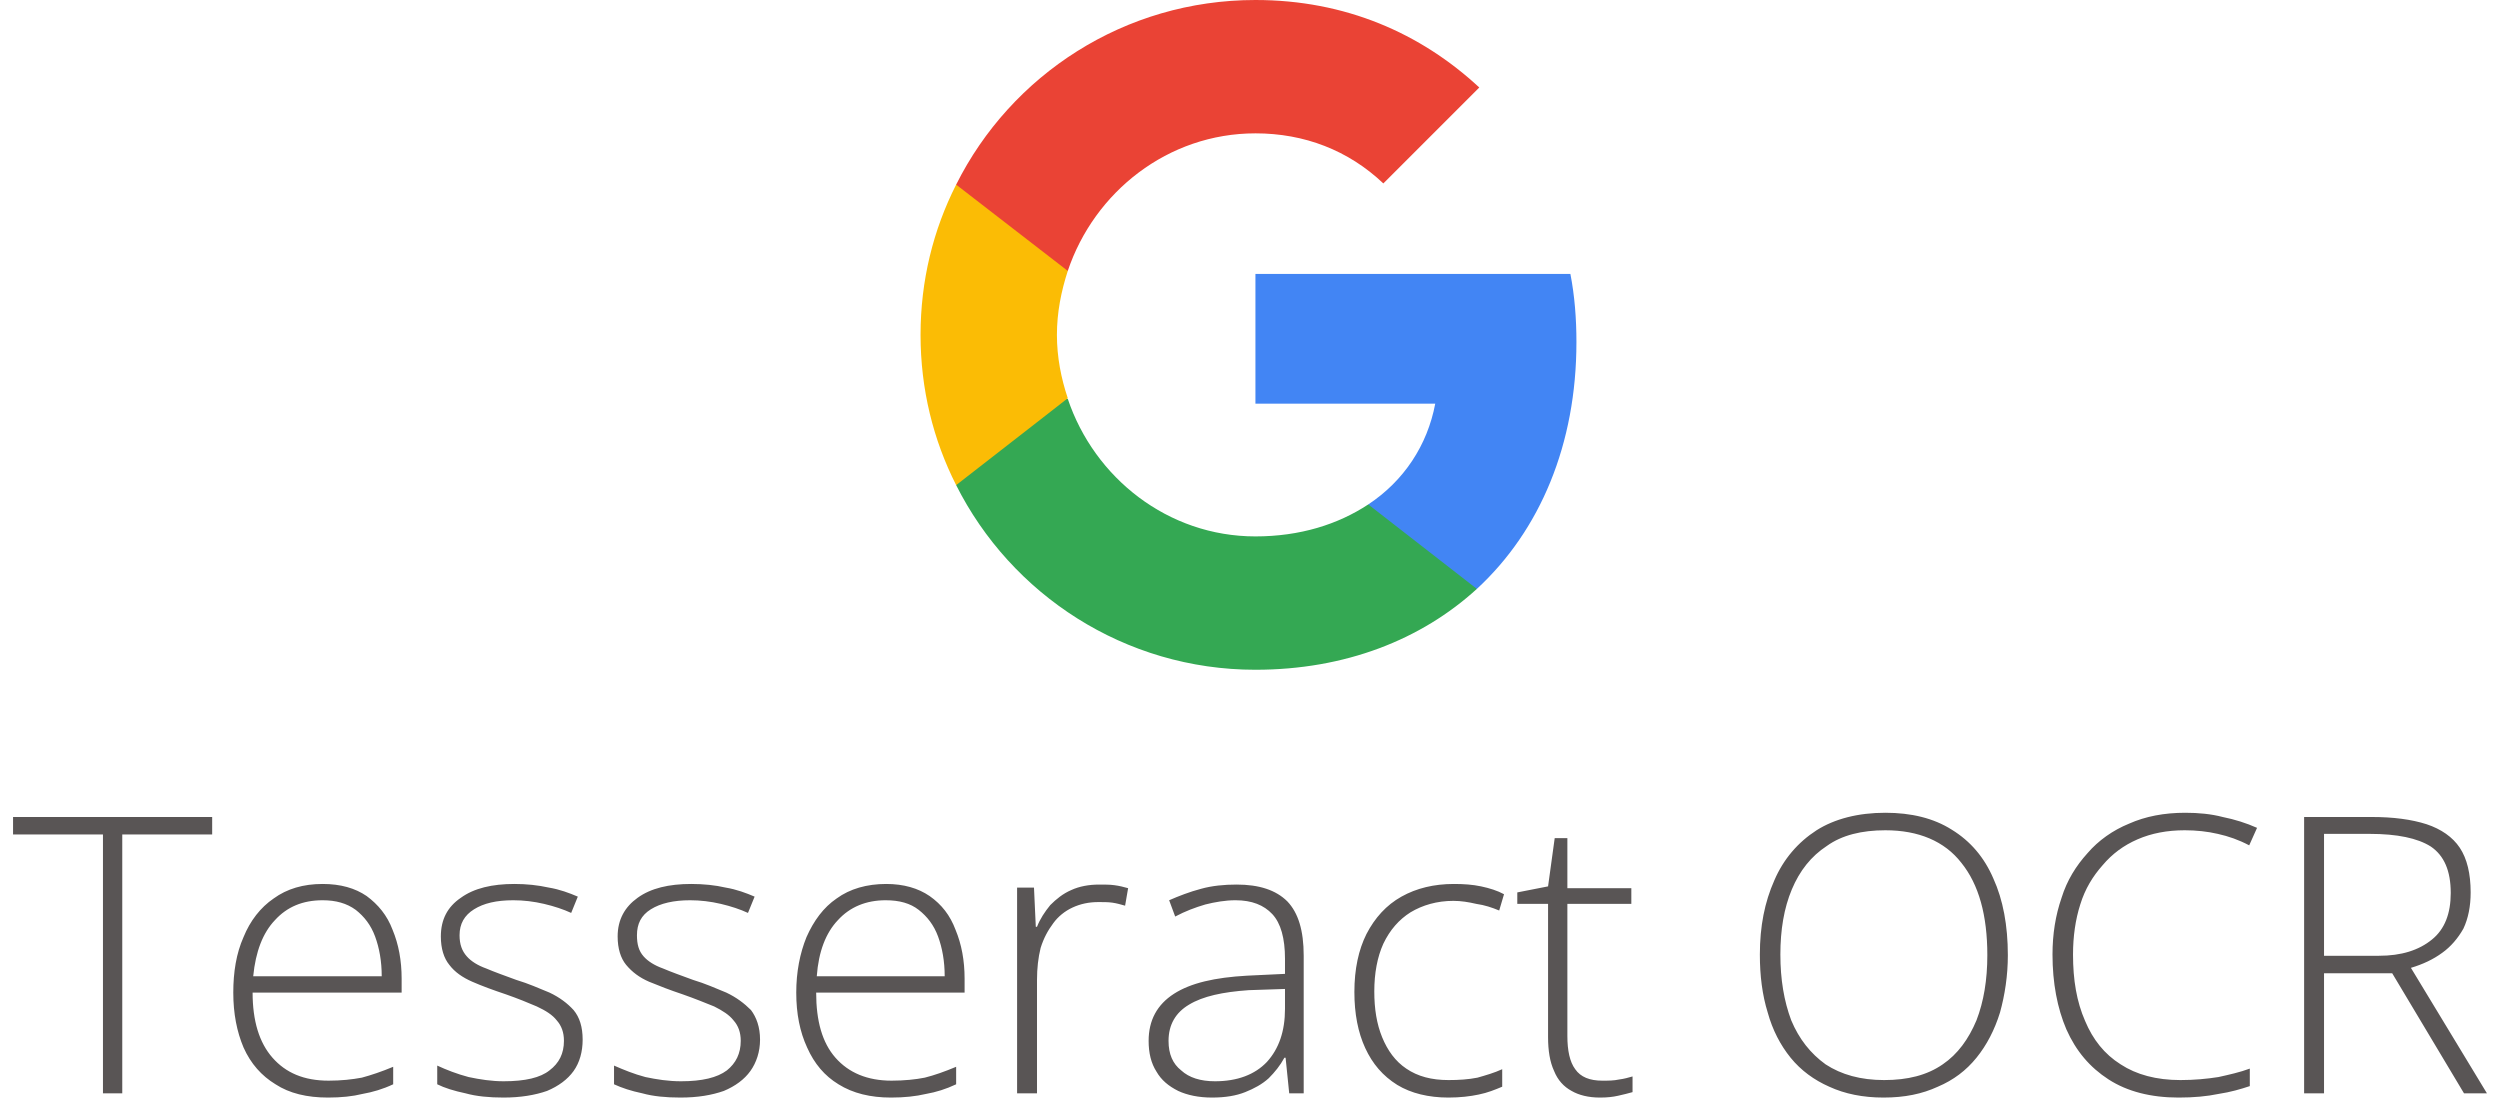
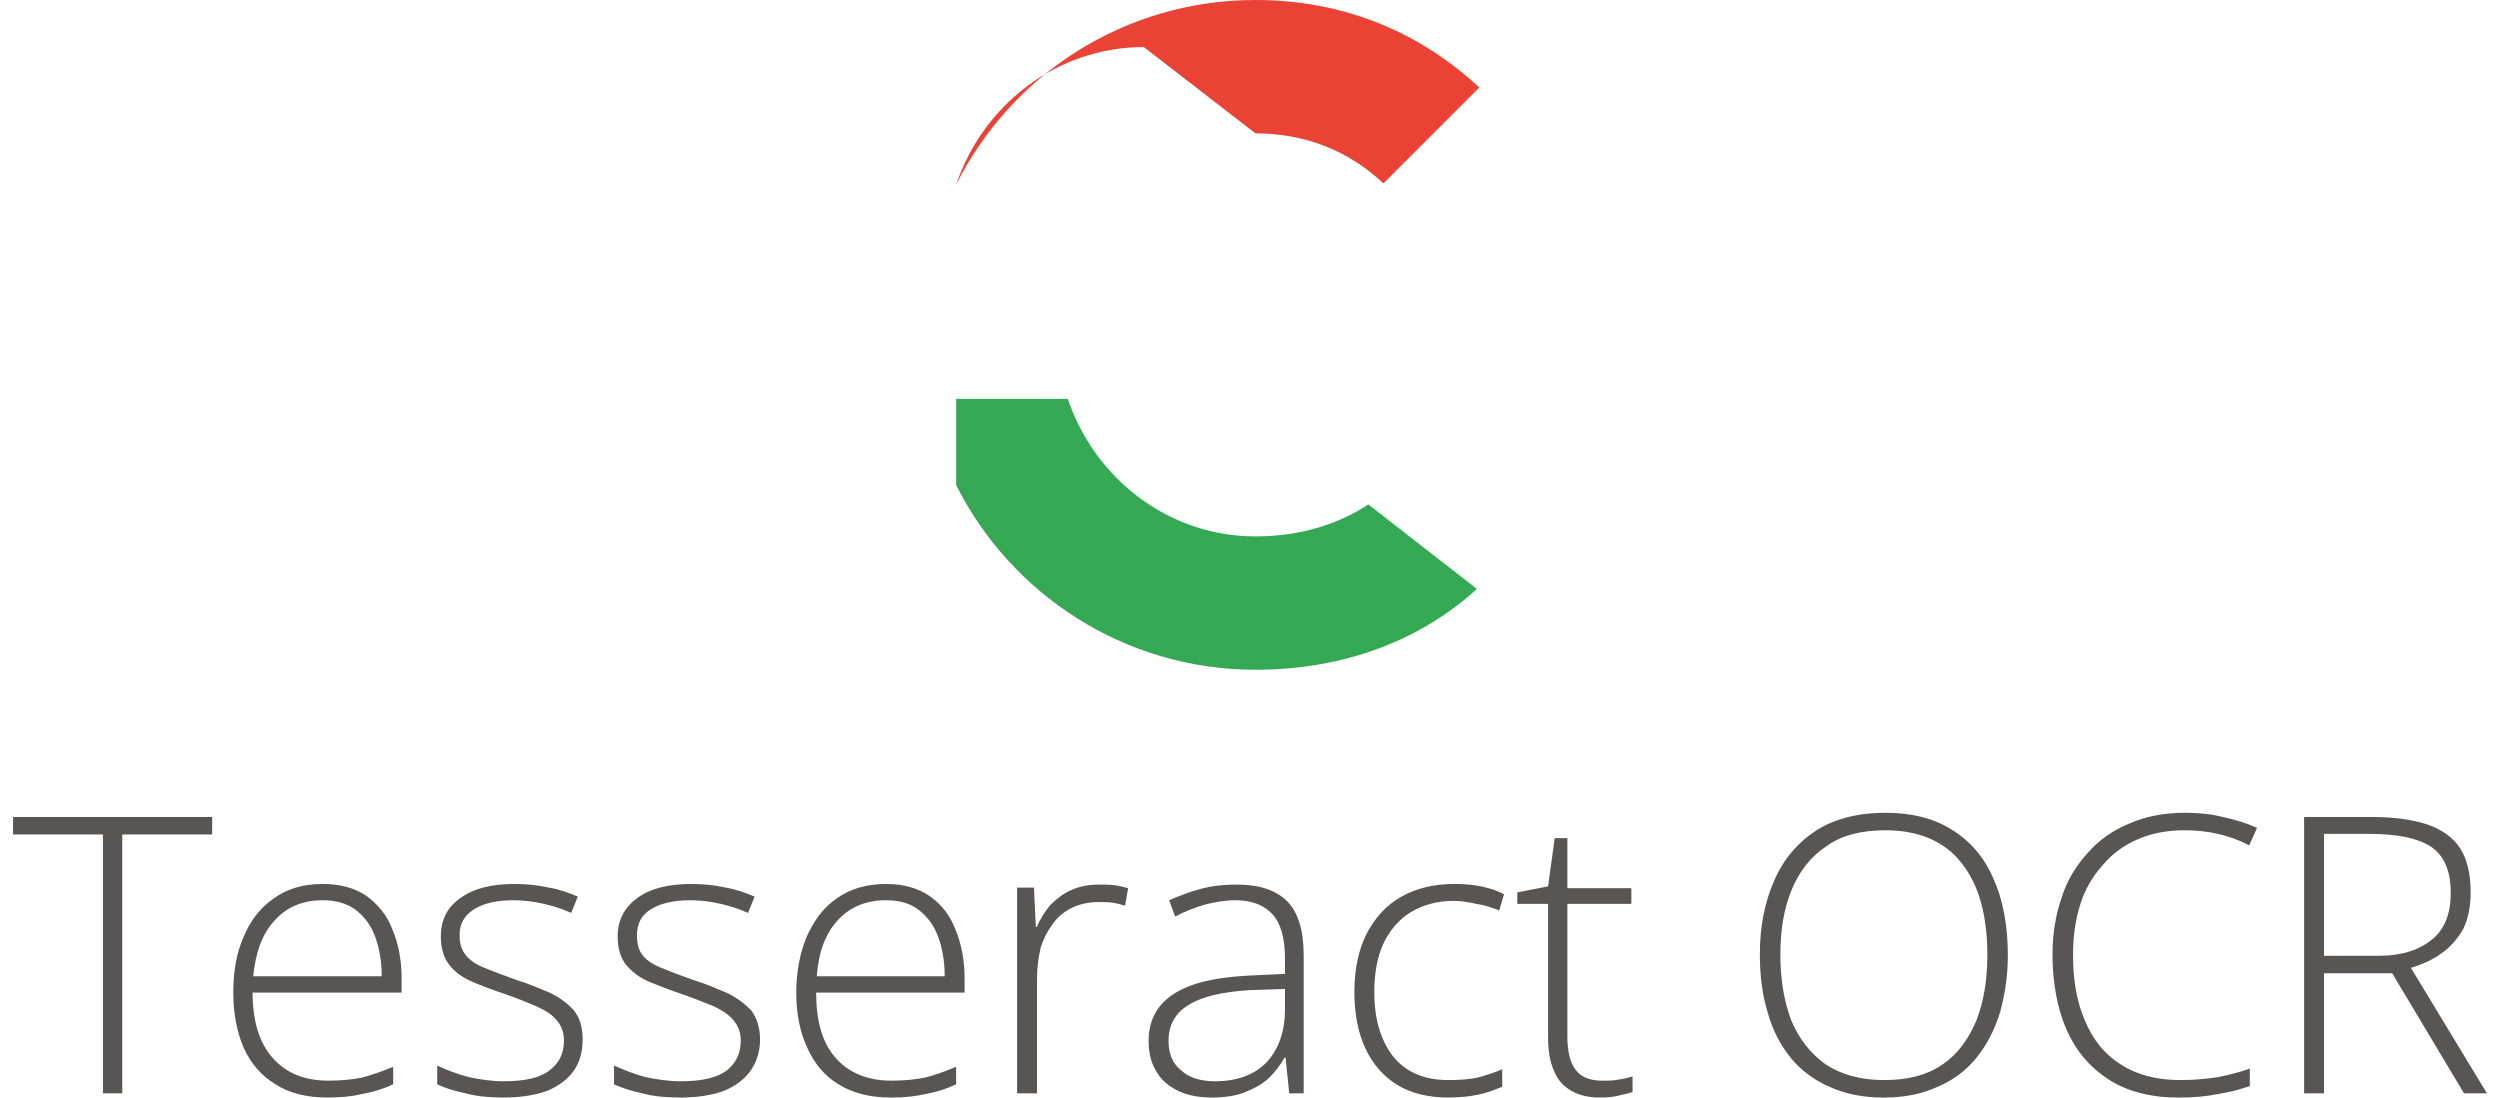
<svg xmlns="http://www.w3.org/2000/svg" xml:space="preserve" width="41px" height="18px" version="1.1" style="shape-rendering:geometricPrecision; text-rendering:geometricPrecision; image-rendering:optimizeQuality; fill-rule:evenodd; clip-rule:evenodd" viewBox="0 0 41 18.19">
  <defs>
    <style type="text/css">
   
    .fil5 {fill:none;fill-rule:nonzero}
    .fil2 {fill:#34A853;fill-rule:nonzero}
    .fil1 {fill:#4285F4;fill-rule:nonzero}
    .fil0 {fill:#595555;fill-rule:nonzero}
    .fil4 {fill:#EA4335;fill-rule:nonzero}
    .fil3 {fill:#FBBC05;fill-rule:nonzero}
   
  </style>
  </defs>
  <g id="Layer_x0020_1">
    <path class="fil0" d="M1.81 18.12l-0.32 0 0 -4.29 -1.49 0 0 -0.29 3.3 0 0 0.29 -1.49 0 0 4.29 0 0zm3.32 -3.47c0.3,0 0.54,0.07 0.73,0.2 0.19,0.14 0.34,0.32 0.43,0.56 0.1,0.24 0.15,0.51 0.15,0.81l0 0.23 -2.47 0c0,0.47 0.11,0.83 0.33,1.08 0.22,0.25 0.52,0.38 0.93,0.38 0.21,0 0.39,-0.02 0.55,-0.05 0.15,-0.04 0.33,-0.1 0.52,-0.18l0 0.29c-0.17,0.08 -0.34,0.13 -0.51,0.16 -0.16,0.04 -0.35,0.06 -0.57,0.06 -0.35,0 -0.64,-0.07 -0.87,-0.22 -0.23,-0.14 -0.41,-0.34 -0.53,-0.61 -0.11,-0.26 -0.17,-0.56 -0.17,-0.91 0,-0.34 0.05,-0.65 0.17,-0.92 0.11,-0.27 0.28,-0.49 0.5,-0.64 0.22,-0.16 0.49,-0.24 0.81,-0.24l0 0zm0 0.27c-0.33,0 -0.59,0.11 -0.79,0.33 -0.2,0.21 -0.32,0.52 -0.36,0.93l2.13 0c0,-0.25 -0.04,-0.47 -0.11,-0.66 -0.07,-0.19 -0.18,-0.33 -0.32,-0.44 -0.15,-0.11 -0.33,-0.16 -0.55,-0.16l0 0zm4.31 2.31c0,0.2 -0.05,0.38 -0.15,0.52 -0.1,0.14 -0.25,0.25 -0.44,0.33 -0.2,0.07 -0.44,0.11 -0.72,0.11 -0.24,0 -0.45,-0.02 -0.63,-0.07 -0.19,-0.04 -0.35,-0.09 -0.47,-0.15l0 -0.31c0.15,0.07 0.33,0.14 0.52,0.19 0.19,0.04 0.38,0.07 0.58,0.07 0.36,0 0.61,-0.06 0.76,-0.18 0.16,-0.12 0.24,-0.28 0.24,-0.49 0,-0.14 -0.04,-0.25 -0.12,-0.34 -0.07,-0.09 -0.18,-0.16 -0.33,-0.23 -0.14,-0.06 -0.31,-0.13 -0.51,-0.2 -0.21,-0.07 -0.4,-0.14 -0.56,-0.21 -0.16,-0.07 -0.29,-0.16 -0.38,-0.28 -0.09,-0.11 -0.14,-0.27 -0.14,-0.47 0,-0.28 0.11,-0.49 0.33,-0.64 0.22,-0.16 0.52,-0.23 0.89,-0.23 0.2,0 0.39,0.02 0.57,0.06 0.18,0.03 0.34,0.09 0.48,0.15l-0.11 0.27c-0.13,-0.06 -0.28,-0.11 -0.45,-0.15 -0.17,-0.04 -0.34,-0.06 -0.51,-0.06 -0.28,0 -0.49,0.05 -0.65,0.15 -0.16,0.1 -0.24,0.24 -0.24,0.43 0,0.15 0.04,0.26 0.12,0.35 0.07,0.08 0.18,0.15 0.32,0.2 0.14,0.06 0.31,0.12 0.5,0.19 0.2,0.06 0.38,0.14 0.55,0.21 0.17,0.08 0.3,0.18 0.4,0.29 0.1,0.12 0.15,0.28 0.15,0.49zm2.94 0c0,0.2 -0.06,0.38 -0.16,0.52 -0.1,0.14 -0.25,0.25 -0.44,0.33 -0.2,0.07 -0.43,0.11 -0.72,0.11 -0.24,0 -0.45,-0.02 -0.63,-0.07 -0.19,-0.04 -0.34,-0.09 -0.47,-0.15l0 -0.31c0.16,0.07 0.33,0.14 0.52,0.19 0.19,0.04 0.38,0.07 0.59,0.07 0.35,0 0.6,-0.06 0.76,-0.18 0.15,-0.12 0.23,-0.28 0.23,-0.49 0,-0.14 -0.04,-0.25 -0.12,-0.34 -0.07,-0.09 -0.18,-0.16 -0.32,-0.23 -0.15,-0.06 -0.32,-0.13 -0.52,-0.2 -0.21,-0.07 -0.39,-0.14 -0.56,-0.21 -0.16,-0.07 -0.28,-0.16 -0.38,-0.28 -0.09,-0.11 -0.14,-0.27 -0.14,-0.47 0,-0.28 0.12,-0.49 0.33,-0.64 0.22,-0.16 0.52,-0.23 0.89,-0.23 0.2,0 0.4,0.02 0.57,0.06 0.18,0.03 0.34,0.09 0.48,0.15l-0.11 0.27c-0.13,-0.06 -0.28,-0.11 -0.45,-0.15 -0.17,-0.04 -0.34,-0.06 -0.51,-0.06 -0.27,0 -0.49,0.05 -0.65,0.15 -0.16,0.1 -0.23,0.24 -0.23,0.43 0,0.15 0.03,0.26 0.11,0.35 0.07,0.08 0.18,0.15 0.32,0.2 0.14,0.06 0.31,0.12 0.5,0.19 0.2,0.06 0.38,0.14 0.55,0.21 0.17,0.08 0.3,0.18 0.41,0.29 0.09,0.12 0.15,0.28 0.15,0.49zm2.09 -2.58c0.29,0 0.53,0.07 0.72,0.2 0.2,0.14 0.34,0.32 0.43,0.56 0.1,0.24 0.15,0.51 0.15,0.81l0 0.23 -2.46 0c0,0.47 0.1,0.83 0.32,1.08 0.22,0.25 0.53,0.38 0.93,0.38 0.21,0 0.4,-0.02 0.55,-0.05 0.16,-0.04 0.33,-0.1 0.52,-0.18l0 0.29c-0.17,0.08 -0.33,0.13 -0.5,0.16 -0.17,0.04 -0.36,0.06 -0.58,0.06 -0.34,0 -0.63,-0.07 -0.87,-0.22 -0.23,-0.14 -0.4,-0.34 -0.52,-0.61 -0.12,-0.26 -0.18,-0.56 -0.18,-0.91 0,-0.34 0.06,-0.65 0.17,-0.92 0.12,-0.27 0.28,-0.49 0.5,-0.64 0.22,-0.16 0.5,-0.24 0.82,-0.24l0 0zm-0.01 0.27c-0.32,0 -0.59,0.11 -0.79,0.33 -0.2,0.21 -0.32,0.52 -0.35,0.93l2.12 0c0,-0.25 -0.04,-0.47 -0.11,-0.66 -0.07,-0.19 -0.18,-0.33 -0.32,-0.44 -0.14,-0.11 -0.32,-0.16 -0.55,-0.16l0 0zm3.54 -0.26c0.09,0 0.18,0 0.25,0.01 0.08,0.01 0.16,0.03 0.23,0.05l-0.05 0.29c-0.07,-0.02 -0.14,-0.04 -0.21,-0.05 -0.07,-0.01 -0.15,-0.01 -0.23,-0.01 -0.16,0 -0.3,0.03 -0.43,0.09 -0.13,0.06 -0.24,0.15 -0.32,0.26 -0.09,0.12 -0.16,0.25 -0.21,0.41 -0.04,0.16 -0.06,0.34 -0.06,0.53l0 1.88 -0.33 0 0 -3.41 0.28 0 0.03 0.65 0.02 0c0.05,-0.13 0.13,-0.25 0.22,-0.36 0.1,-0.1 0.21,-0.19 0.35,-0.25 0.13,-0.06 0.29,-0.09 0.46,-0.09l0 0zm2.28 0c0.37,0 0.65,0.09 0.84,0.28 0.18,0.19 0.27,0.48 0.27,0.9l0 2.28 -0.24 0 -0.06 -0.59 -0.02 0c-0.07,0.13 -0.16,0.24 -0.26,0.34 -0.11,0.1 -0.24,0.17 -0.39,0.23 -0.15,0.06 -0.33,0.09 -0.55,0.09 -0.22,0 -0.41,-0.04 -0.56,-0.11 -0.16,-0.08 -0.28,-0.18 -0.36,-0.32 -0.09,-0.14 -0.13,-0.31 -0.13,-0.51 0,-0.34 0.14,-0.6 0.42,-0.78 0.28,-0.18 0.68,-0.27 1.21,-0.3l0.63 -0.03 0 -0.25c0,-0.34 -0.07,-0.59 -0.21,-0.74 -0.14,-0.15 -0.34,-0.23 -0.61,-0.23 -0.17,0 -0.34,0.03 -0.5,0.07 -0.17,0.05 -0.33,0.11 -0.5,0.2l-0.1 -0.27c0.16,-0.07 0.34,-0.14 0.53,-0.19 0.18,-0.05 0.38,-0.07 0.59,-0.07l0 0zm0.8 1.73l-0.6 0.02c-0.43,0.03 -0.76,0.1 -0.99,0.24 -0.22,0.13 -0.34,0.33 -0.34,0.6 0,0.22 0.07,0.38 0.21,0.49 0.13,0.12 0.32,0.18 0.56,0.18 0.37,0 0.66,-0.11 0.86,-0.32 0.2,-0.22 0.3,-0.51 0.3,-0.88l0 -0.33 0 0zm2.71 1.8c-0.33,0 -0.62,-0.07 -0.85,-0.21 -0.24,-0.15 -0.41,-0.35 -0.53,-0.61 -0.12,-0.26 -0.18,-0.57 -0.18,-0.93 0,-0.38 0.07,-0.7 0.2,-0.96 0.14,-0.27 0.33,-0.48 0.58,-0.62 0.25,-0.14 0.54,-0.21 0.87,-0.21 0.16,0 0.31,0.01 0.45,0.04 0.14,0.03 0.27,0.07 0.38,0.13l-0.08 0.27c-0.12,-0.05 -0.24,-0.09 -0.38,-0.11 -0.13,-0.03 -0.25,-0.05 -0.38,-0.05 -0.27,0 -0.51,0.07 -0.71,0.19 -0.19,0.12 -0.34,0.29 -0.45,0.52 -0.1,0.22 -0.15,0.49 -0.15,0.79 0,0.29 0.04,0.54 0.13,0.76 0.09,0.22 0.22,0.4 0.4,0.52 0.19,0.13 0.42,0.19 0.7,0.19 0.17,0 0.33,-0.01 0.48,-0.04 0.14,-0.04 0.28,-0.08 0.41,-0.14l0 0.29c-0.12,0.05 -0.24,0.1 -0.39,0.13 -0.14,0.03 -0.31,0.05 -0.5,0.05l0 0zm2.55 -0.28c0.1,0 0.19,0 0.28,-0.02 0.08,-0.01 0.15,-0.03 0.22,-0.05l0 0.26c-0.07,0.02 -0.15,0.04 -0.24,0.06 -0.09,0.02 -0.18,0.03 -0.3,0.03 -0.19,0 -0.35,-0.04 -0.47,-0.11 -0.13,-0.07 -0.23,-0.18 -0.29,-0.33 -0.07,-0.15 -0.1,-0.34 -0.1,-0.56l0 -2.21 -0.51 0 0 -0.19 0.51 -0.1 0.11 -0.8 0.21 0 0 0.83 1.06 0 0 0.26 -1.06 0 0 2.19c0,0.24 0.04,0.43 0.13,0.55 0.09,0.13 0.24,0.19 0.45,0.19l0 0zm6.72 -2.08c0,0.34 -0.05,0.66 -0.13,0.95 -0.09,0.29 -0.22,0.54 -0.39,0.75 -0.17,0.21 -0.38,0.37 -0.64,0.48 -0.26,0.12 -0.55,0.18 -0.9,0.18 -0.34,0 -0.64,-0.06 -0.9,-0.18 -0.25,-0.11 -0.47,-0.27 -0.64,-0.48 -0.17,-0.21 -0.3,-0.46 -0.38,-0.75 -0.09,-0.29 -0.13,-0.61 -0.13,-0.96 0,-0.47 0.08,-0.87 0.24,-1.23 0.15,-0.35 0.39,-0.63 0.7,-0.83 0.3,-0.19 0.69,-0.29 1.14,-0.29 0.43,0 0.8,0.09 1.1,0.28 0.31,0.19 0.54,0.46 0.69,0.81 0.16,0.35 0.24,0.78 0.24,1.27l0 0zm-3.77 -0.01c0,0.41 0.06,0.77 0.18,1.09 0.13,0.31 0.32,0.55 0.57,0.73 0.26,0.17 0.58,0.26 0.97,0.26 0.39,0 0.71,-0.08 0.97,-0.26 0.25,-0.17 0.43,-0.42 0.56,-0.73 0.12,-0.31 0.18,-0.67 0.18,-1.08 0,-0.66 -0.14,-1.17 -0.43,-1.53 -0.28,-0.36 -0.71,-0.54 -1.26,-0.54 -0.39,0 -0.72,0.08 -0.97,0.26 -0.26,0.17 -0.45,0.41 -0.58,0.72 -0.13,0.31 -0.19,0.67 -0.19,1.08zm6.7 -2.06c-0.29,0 -0.55,0.05 -0.78,0.15 -0.23,0.1 -0.42,0.24 -0.58,0.43 -0.16,0.18 -0.29,0.39 -0.37,0.65 -0.08,0.25 -0.12,0.53 -0.12,0.83 0,0.42 0.06,0.78 0.2,1.1 0.13,0.31 0.32,0.55 0.59,0.72 0.26,0.17 0.59,0.26 0.99,0.26 0.23,0 0.44,-0.02 0.63,-0.05 0.18,-0.04 0.36,-0.08 0.52,-0.14l0 0.29c-0.15,0.05 -0.32,0.1 -0.52,0.13 -0.19,0.04 -0.41,0.06 -0.66,0.06 -0.46,0 -0.85,-0.1 -1.16,-0.3 -0.31,-0.2 -0.54,-0.47 -0.7,-0.83 -0.15,-0.35 -0.23,-0.77 -0.23,-1.24 0,-0.34 0.05,-0.65 0.15,-0.94 0.09,-0.29 0.24,-0.53 0.43,-0.74 0.18,-0.21 0.42,-0.38 0.69,-0.49 0.27,-0.12 0.58,-0.18 0.93,-0.18 0.22,0 0.43,0.02 0.62,0.07 0.2,0.04 0.39,0.1 0.57,0.18l-0.13 0.29c-0.17,-0.09 -0.34,-0.15 -0.52,-0.19 -0.17,-0.04 -0.36,-0.06 -0.55,-0.06l0 0zm3.1 -0.22c0.36,0 0.66,0.04 0.91,0.12 0.24,0.08 0.43,0.21 0.55,0.39 0.12,0.18 0.18,0.43 0.18,0.74 0,0.23 -0.04,0.43 -0.12,0.6 -0.09,0.16 -0.21,0.3 -0.35,0.4 -0.15,0.11 -0.32,0.19 -0.52,0.25l1.26 2.08 -0.38 0 -1.19 -1.99 -1.13 0 0 1.99 -0.33 0 0 -4.58 1.12 0 0 0zm-0.03 0.28l-0.76 0 0 2.02 0.91 0c0.37,0 0.66,-0.09 0.88,-0.27 0.21,-0.17 0.31,-0.43 0.31,-0.77 0,-0.37 -0.11,-0.62 -0.33,-0.77 -0.22,-0.14 -0.56,-0.21 -1.01,-0.21l0 0z" />
    <g id="_1664406490192">
-       <path class="fil1" d="M25.91 5.67c0,-0.39 -0.03,-0.77 -0.1,-1.13l-5.22 0 0 2.15 2.98 0c-0.13,0.69 -0.52,1.28 -1.11,1.67l0 1.4 1.8 0c1.05,-0.97 1.65,-2.4 1.65,-4.09l0 0z" />
      <path class="fil2" d="M20.59 11.1c1.49,0 2.75,-0.5 3.67,-1.34l-1.8 -1.4c-0.5,0.33 -1.13,0.53 -1.87,0.53 -1.45,0 -2.67,-0.97 -3.11,-2.28l-1.85 0 0 1.43c0.91,1.81 2.79,3.06 4.96,3.06l0 0z" />
-       <path class="fil3" d="M17.48 6.6c-0.11,-0.33 -0.18,-0.68 -0.18,-1.05 0,-0.37 0.07,-0.72 0.18,-1.06l0 -1.43 -1.85 0c-0.38,0.75 -0.59,1.59 -0.59,2.49 0,0.9 0.21,1.74 0.59,2.49l1.44 -1.12 0.41 -0.32z" />
-       <path class="fil4" d="M20.59 2.21c0.81,0 1.54,0.28 2.12,0.83l1.59 -1.59c-0.97,-0.9 -2.22,-1.45 -3.71,-1.45 -2.17,0 -4.05,1.24 -4.96,3.06l1.85 1.43c0.44,-1.31 1.66,-2.28 3.11,-2.28l0 0 0 0z" />
-       <polygon class="fil5" points="15.04,0 26.13,0 26.13,11.1 15.04,11.1 " />
+       <path class="fil4" d="M20.59 2.21c0.81,0 1.54,0.28 2.12,0.83l1.59 -1.59c-0.97,-0.9 -2.22,-1.45 -3.71,-1.45 -2.17,0 -4.05,1.24 -4.96,3.06c0.44,-1.31 1.66,-2.28 3.11,-2.28l0 0 0 0z" />
    </g>
  </g>
</svg>